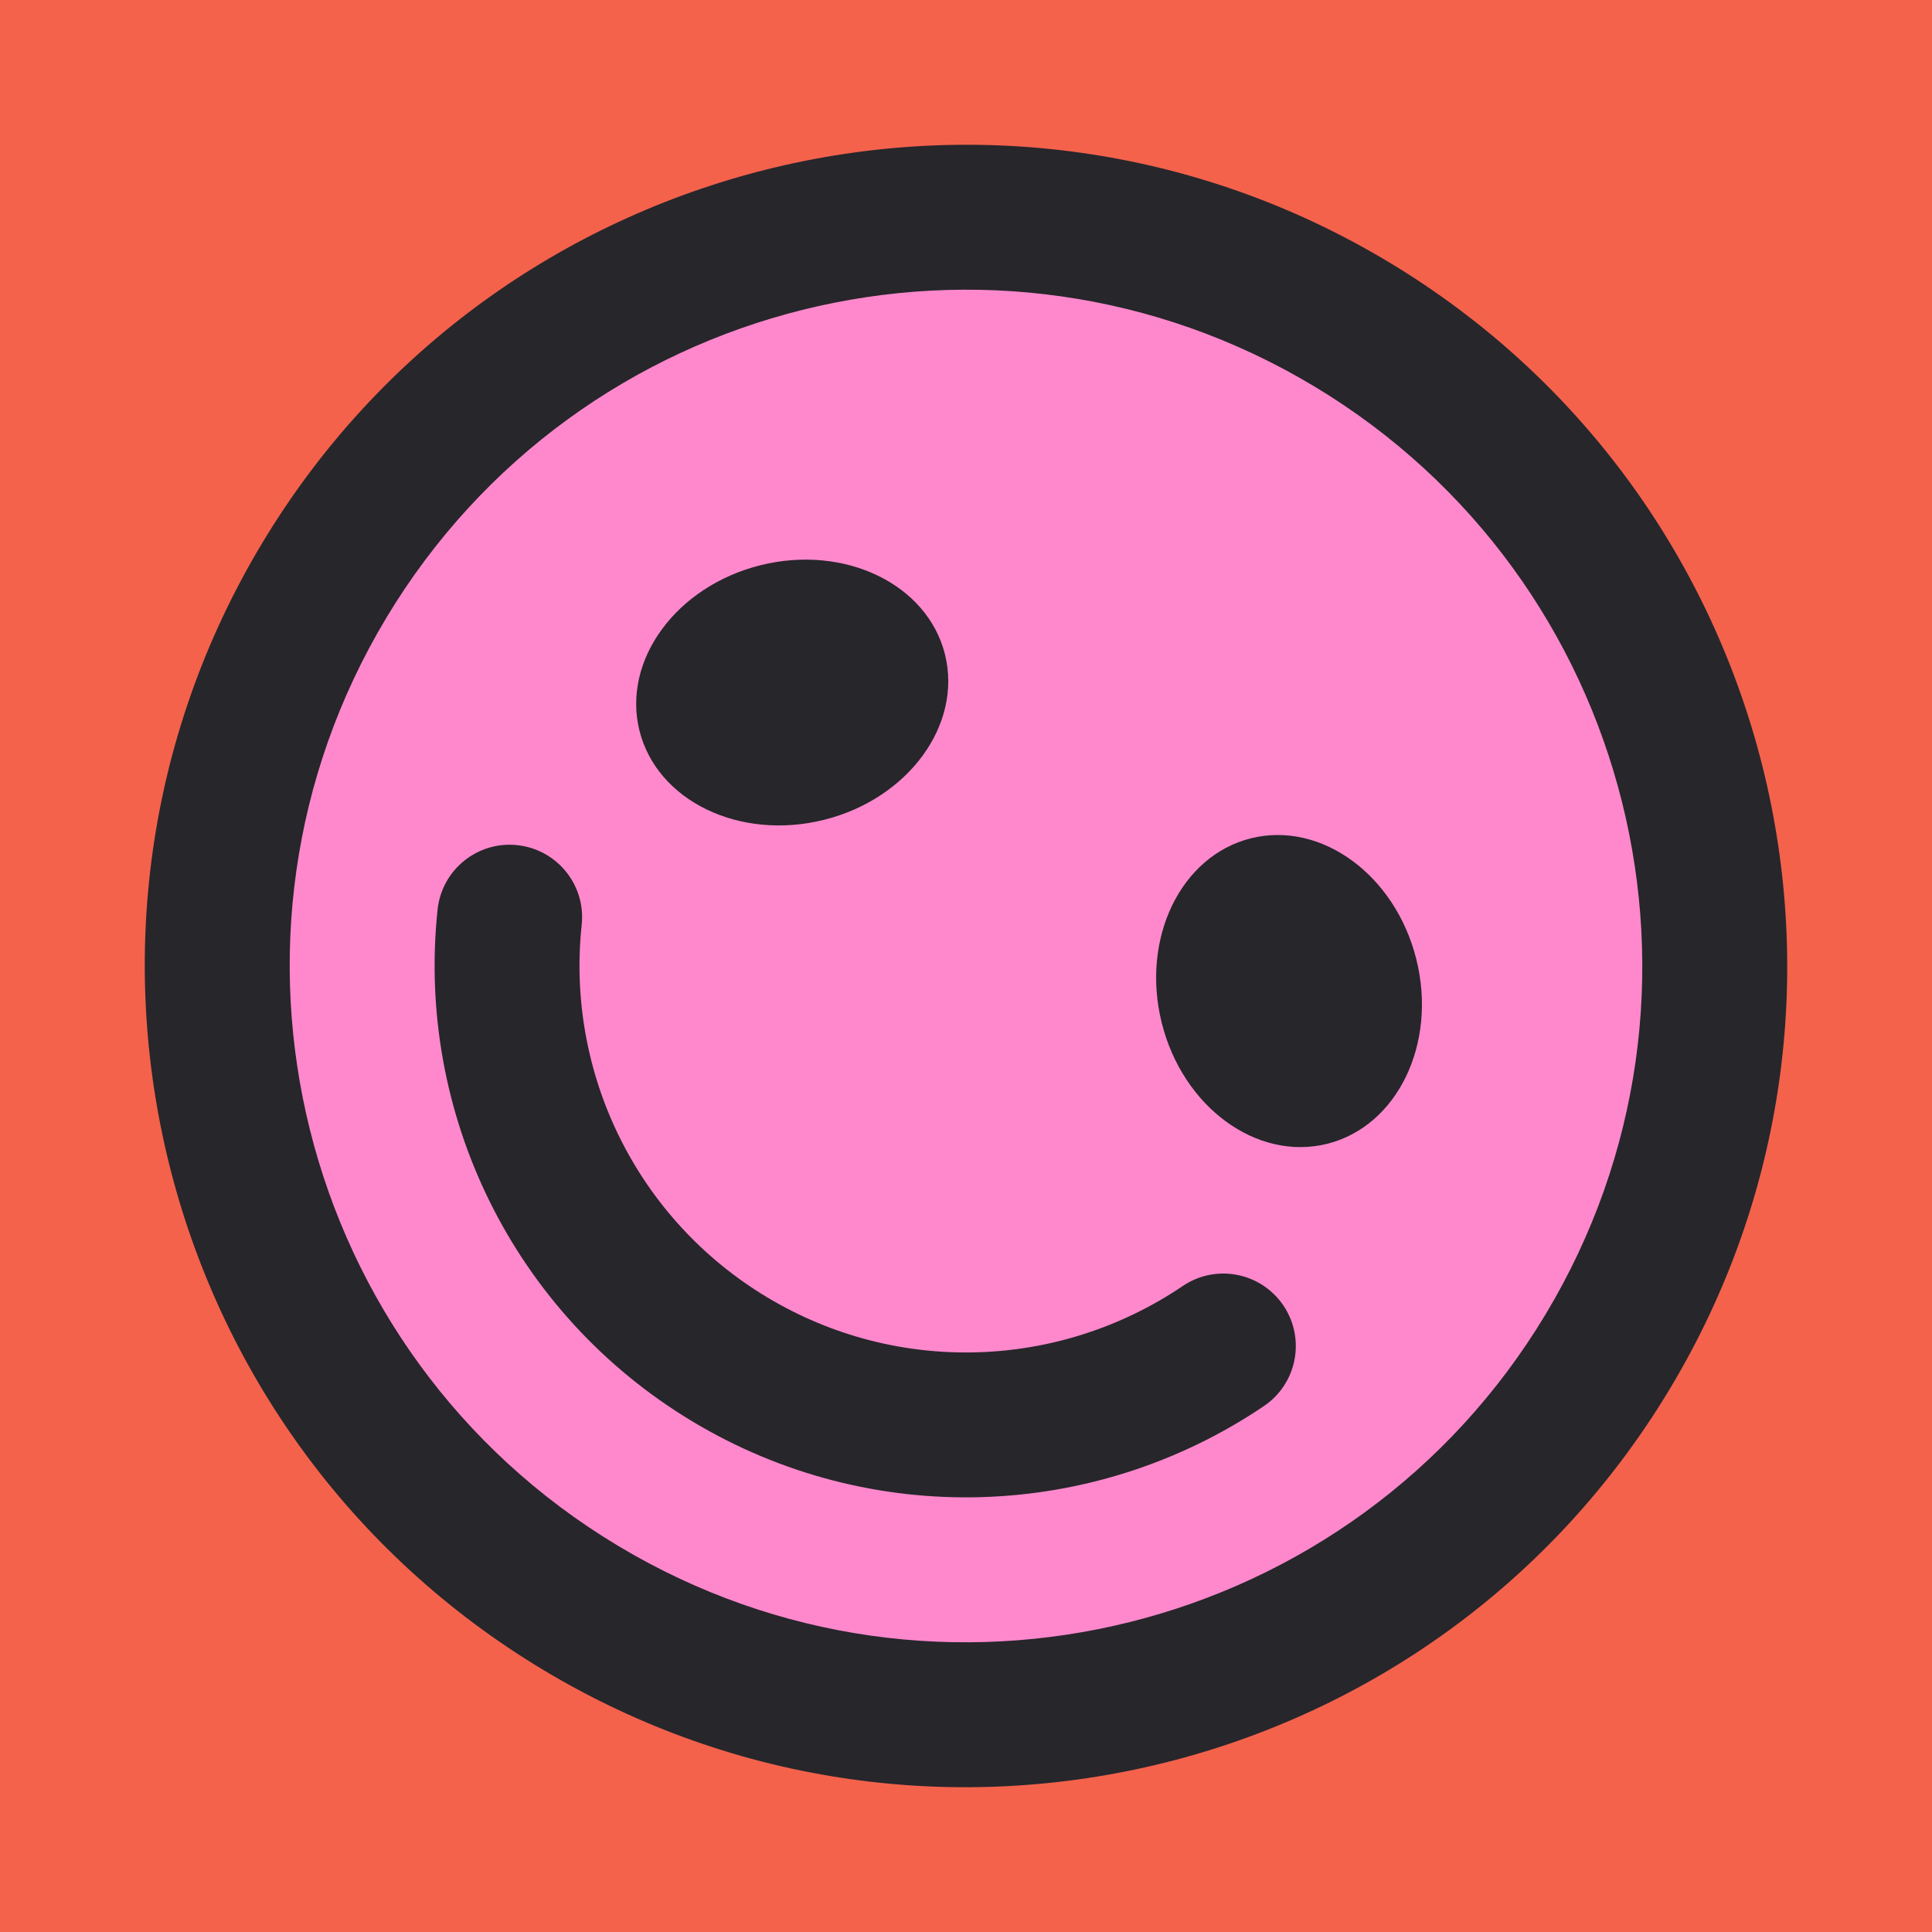
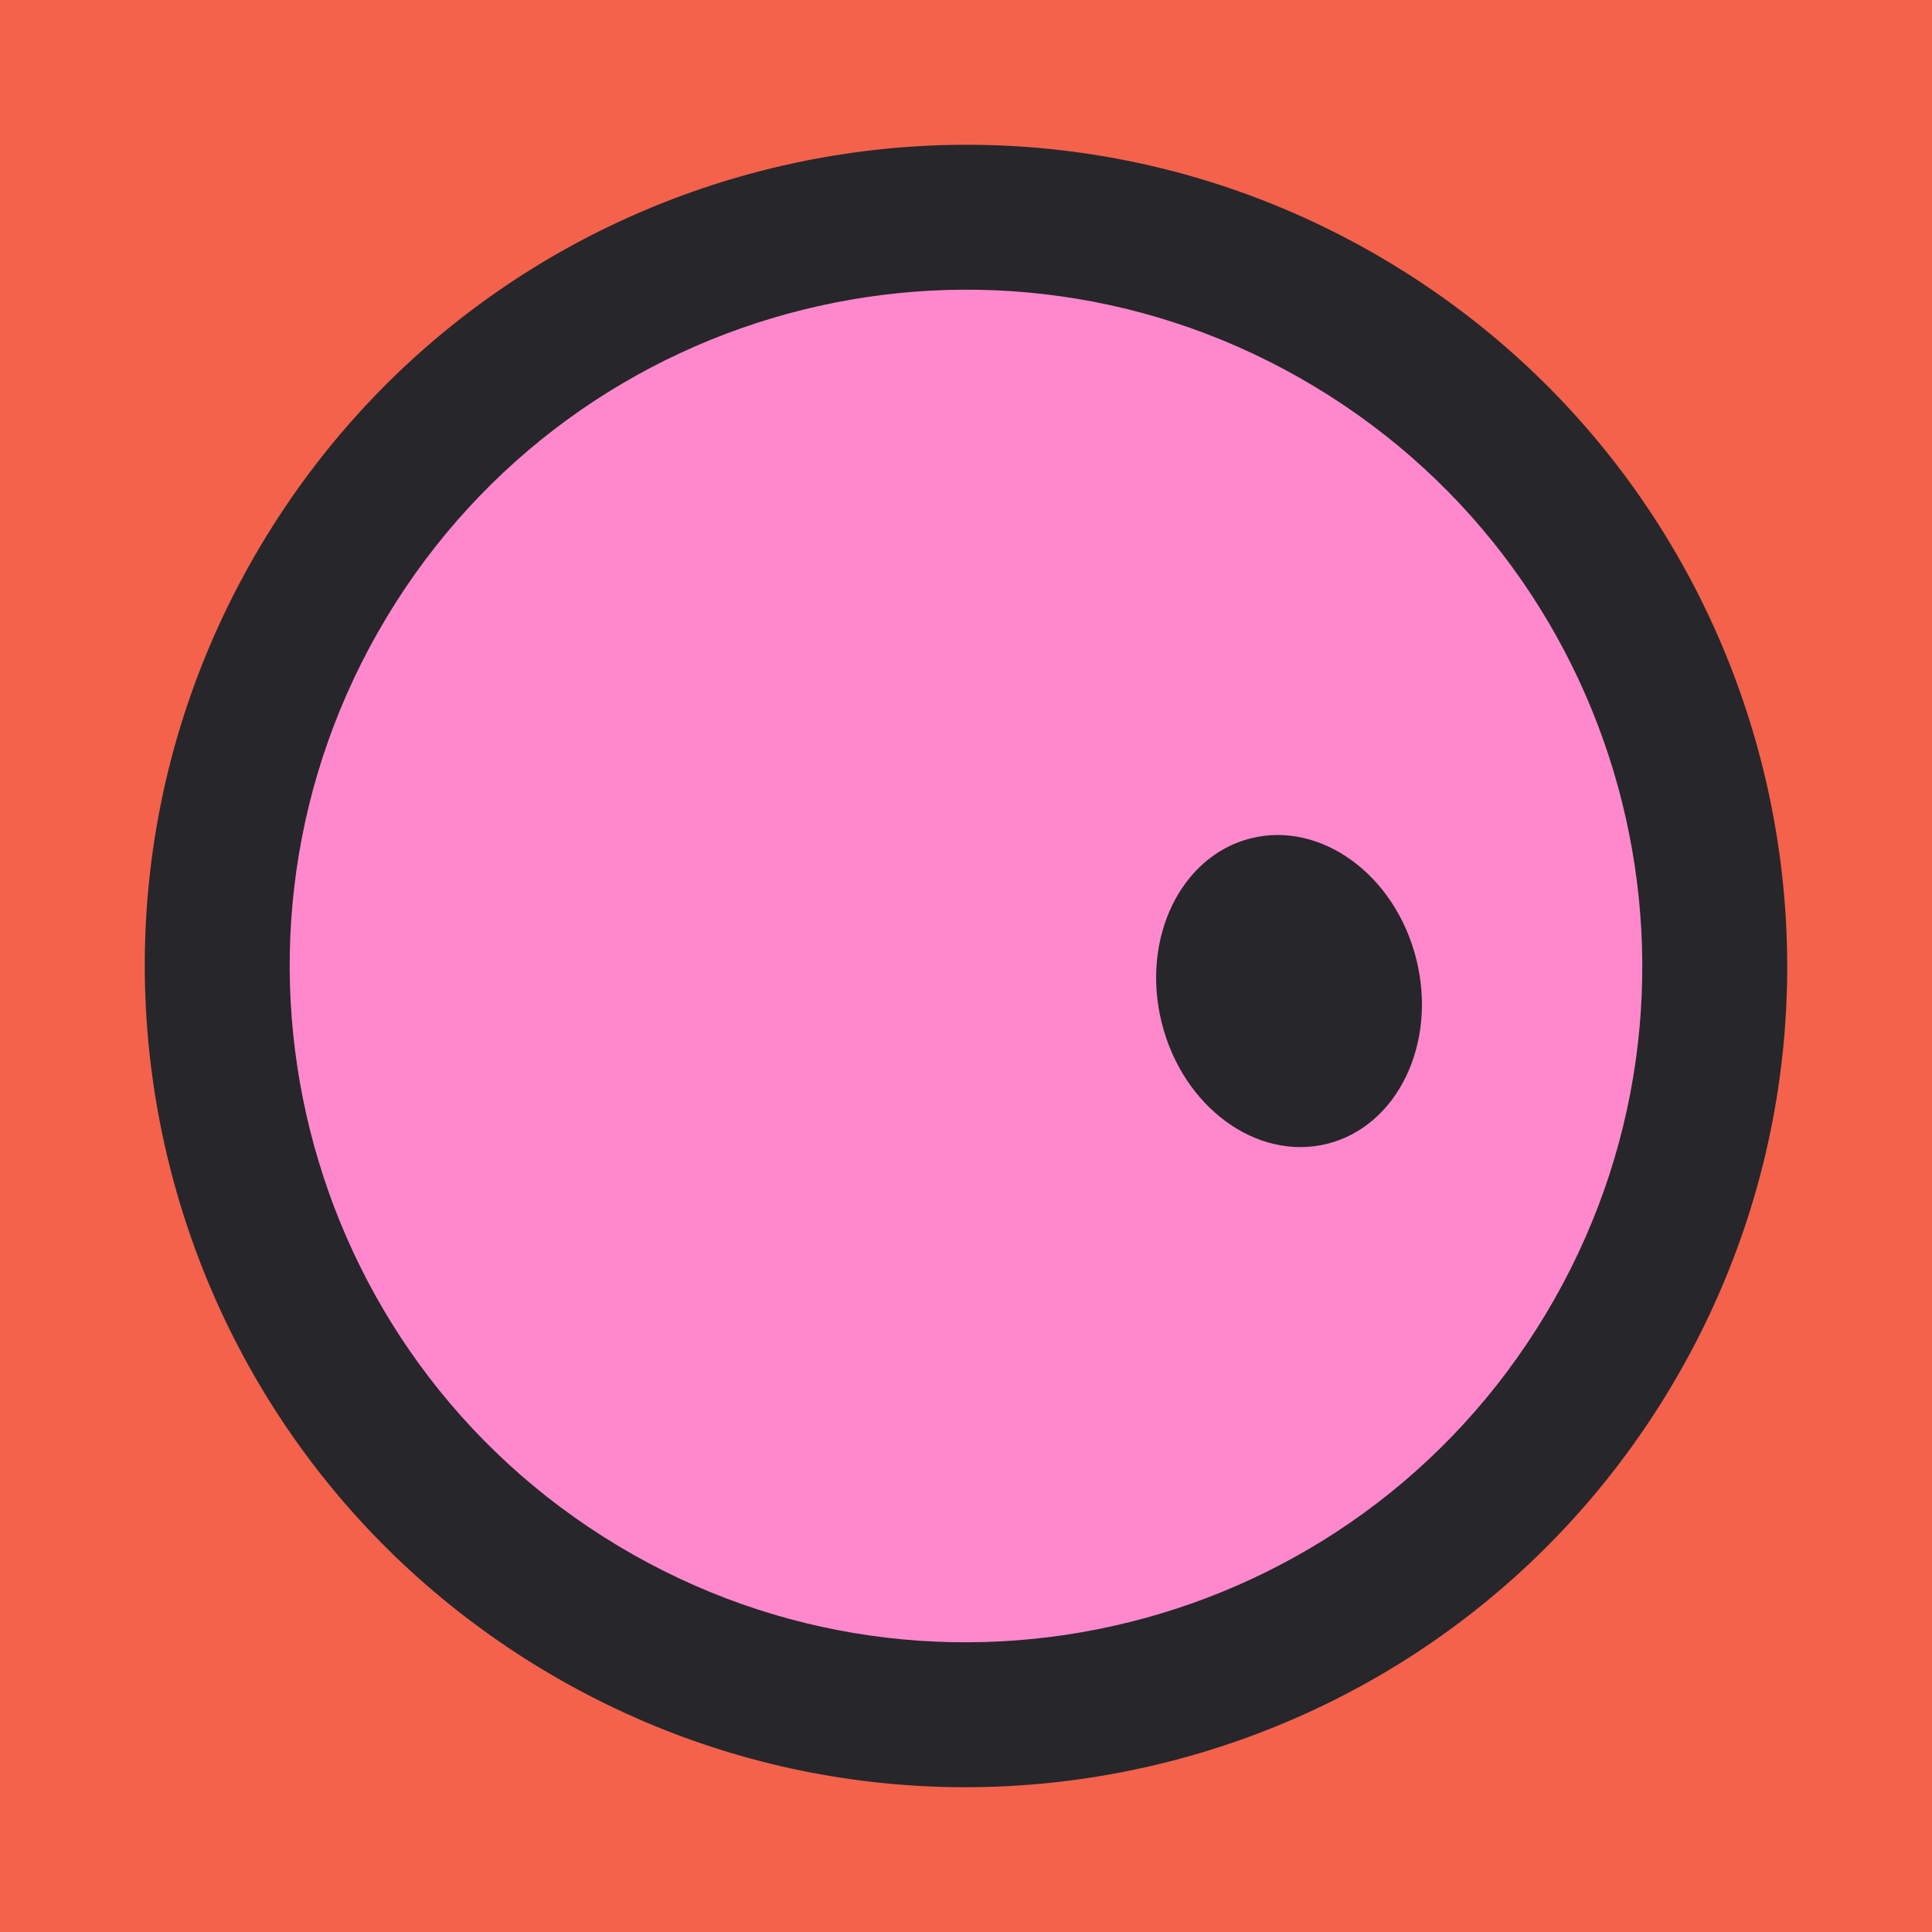
<svg xmlns="http://www.w3.org/2000/svg" width="40px" height="40px" viewBox="0 0 40 40" version="1.1">
  <title>Happy Attentive</title>
  <desc>Your unique vanillicon is crafted with love by the team at vanillaforums.com.</desc>
  <defs />
  <g id="vanillicon" stroke="none" stroke-width="1" fill="none" fill-rule="evenodd">
    <rect id="background" fill="#F4624C" x="-2" y="-2" width="44" height="44" />
    <g id="avatar" transform="rotate(31, 20, 20) translate(3, 3)">
      <circle id="body" fill="#FF88CD" cx="17" cy="17" r="16" />
      <g id="eyes" transform="translate(8, 11)" fill="#27262B">
-         <path d="M0.695,5.305 C1.756,6.365 3.648,6.193 4.921,4.921 C6.193,3.648 6.365,1.756 5.305,0.695 C4.244,-0.365 2.352,-0.193 1.079,1.079 C-0.193,2.352 -0.365,4.244 0.695,5.305 L0.695,5.305 Z" id="left_eye" />
        <path d="M12.695,5.305 C13.756,6.365 15.648,6.193 16.921,4.921 C18.193,3.648 18.365,1.756 17.305,0.695 C16.244,-0.365 14.352,-0.193 13.079,1.079 C11.807,2.352 11.635,4.244 12.695,5.305 L12.695,5.305 Z" id="right_eye" transform="translate(15, 3) scale(-1, 1) translate(-15, -3) " />
      </g>
      <g id="mouth" transform="translate(7, 19)" fill="#27262B">
-         <path d="M10,6 C6.856,6 4.043,4.17 2.741,1.368 C2.392,0.616 1.5,0.291 0.748,0.64 C-0.003,0.989 -0.329,1.881 0.02,2.632 C1.811,6.483 5.677,9 10,9 C14.323,9 18.189,6.483 19.98,2.632 C20.329,1.881 20.003,0.989 19.252,0.64 C18.5,0.291 17.608,0.616 17.259,1.368 C15.957,4.17 13.144,6 10,6 Z" id="mouth" />
-       </g>
+         </g>
      <path d="M34,17 C34,7.611 26.389,0 17,0 C7.611,0 0,7.611 0,17 C0,26.389 7.611,34 17,34 C26.389,34 34,26.389 34,17 Z M3,17 C3,9.268 9.268,3 17,3 C24.732,3 31,9.268 31,17 C31,24.732 24.732,31 17,31 C9.268,31 3,24.732 3,17 Z" id="circle" fill="#27262B" />
    </g>
  </g>
</svg>